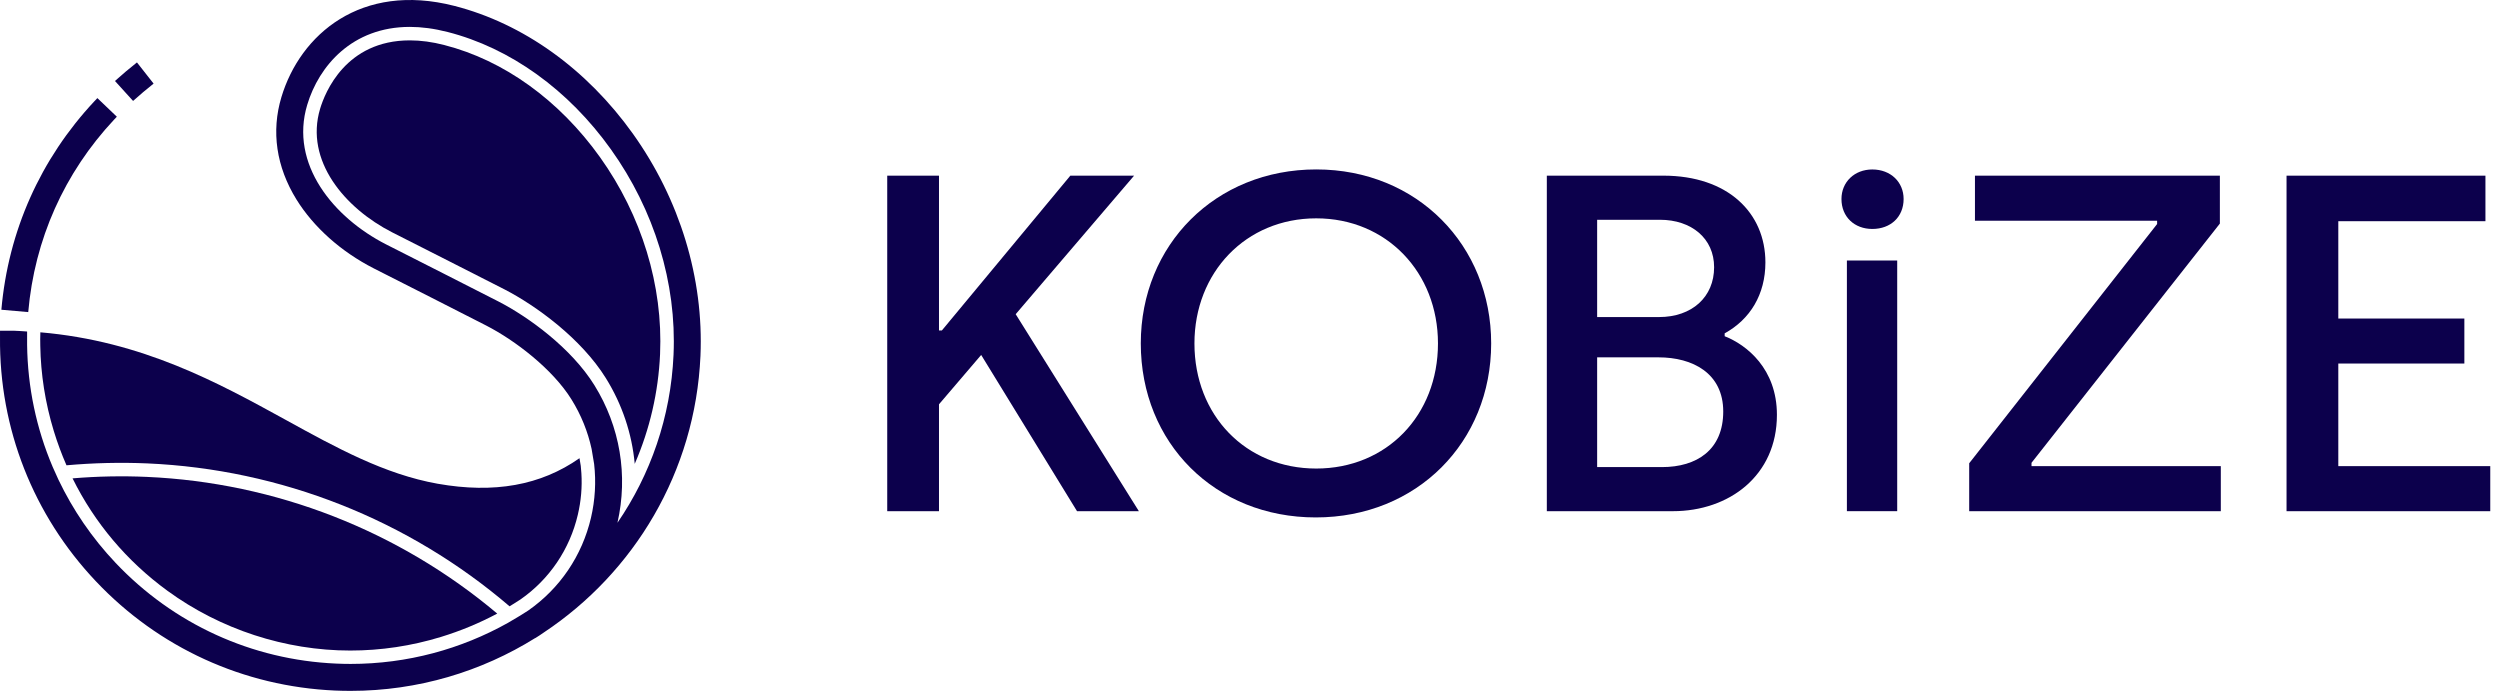
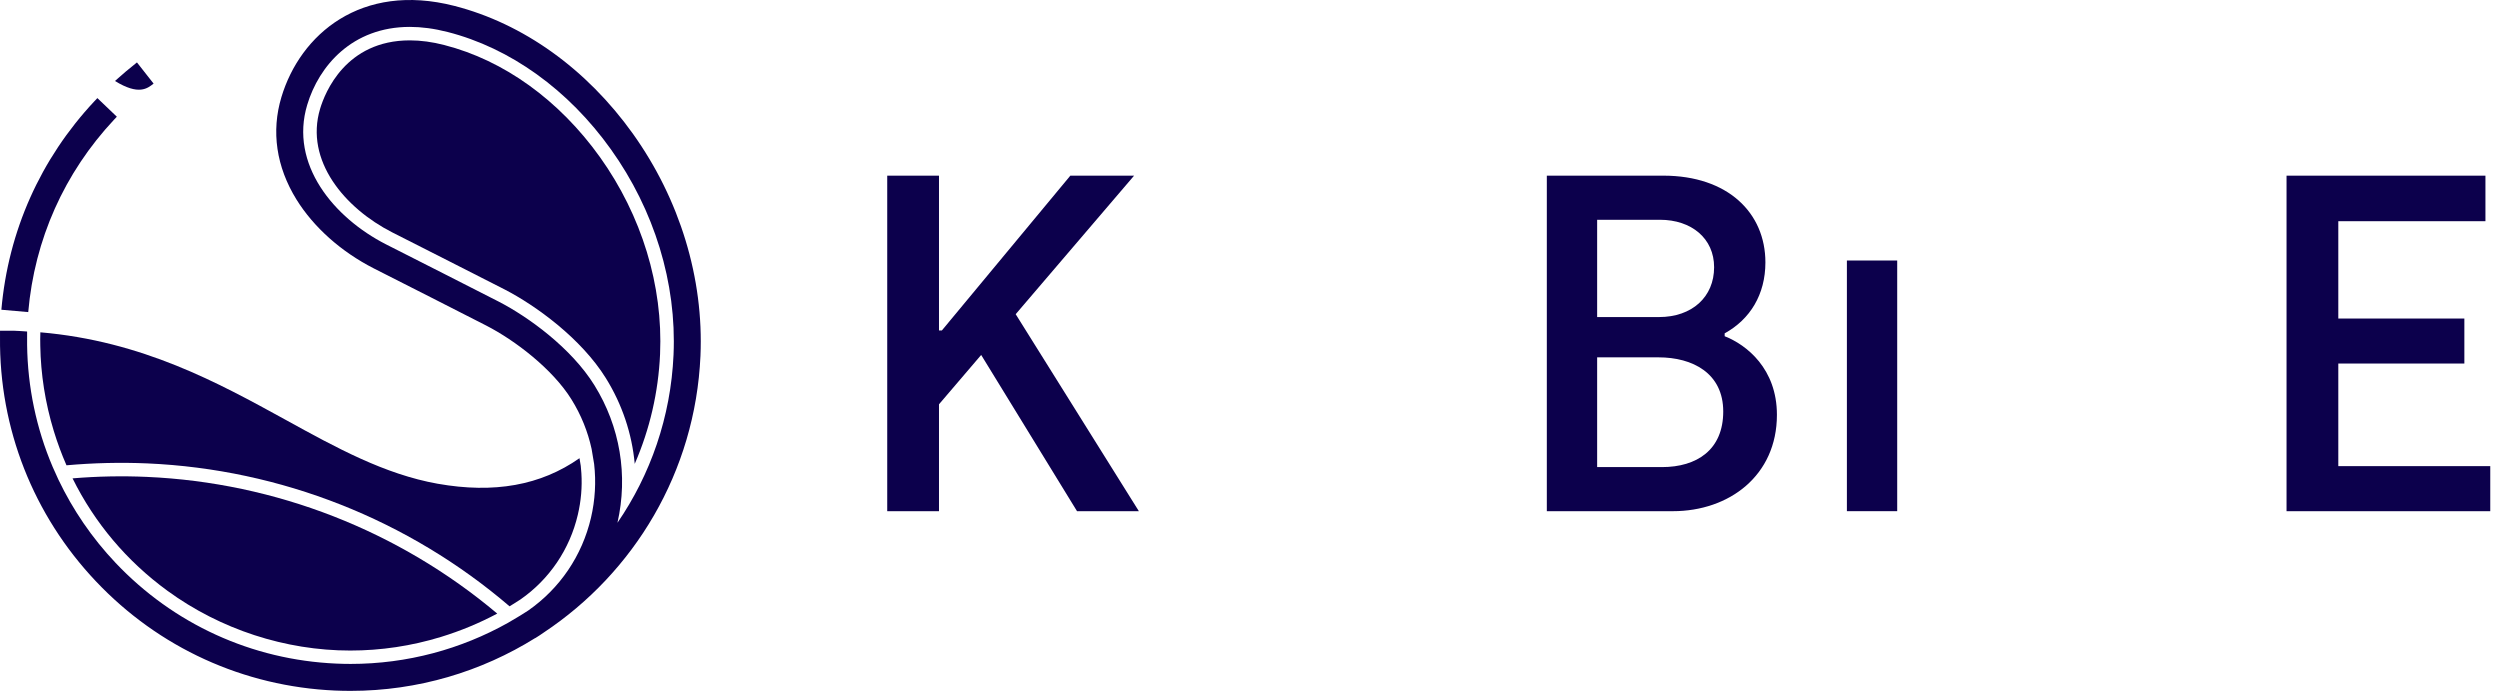
<svg xmlns="http://www.w3.org/2000/svg" width="211" height="59" viewBox="0 0 211 59" fill="none">
  <g clip-path="url(#clip0_1548_69)">
    <path d="M55.71 29.888C55.568 33.096 54.84 36.235 53.572 39.15C53.338 36.606 52.516 34.137 51.133 31.912C49.056 28.569 45.236 25.795 42.595 24.432C41.375 23.807 40.171 23.196 38.779 22.491L37.928 22.058C36.539 21.356 34.975 20.563 33.096 19.608C29.118 17.58 25.698 13.566 27.02 9.171C27.426 7.82 29.173 3.407 34.591 3.407C35.504 3.407 36.482 3.537 37.495 3.8C42.526 5.087 47.191 8.446 50.637 13.261C54.162 18.198 55.966 24.102 55.71 29.888Z" fill="#0C004C" />
    <path d="M49.067 39.919C49.055 39.719 49.039 39.522 49.017 39.323L48.909 38.672C45.641 40.967 41.699 41.672 36.931 40.826C34.696 40.425 32.561 39.671 30.454 38.718C28.343 37.765 26.255 36.618 24.112 35.436C18.418 32.309 12.029 28.789 3.406 28.047C3.392 28.425 3.391 28.801 3.4 29.183C3.44 31.568 3.811 33.983 4.54 36.377C4.844 37.37 5.201 38.334 5.611 39.271C7.875 39.069 10.164 39.014 12.438 39.111C23.708 39.606 34.477 43.869 43.007 51.173L43.301 50.991C43.504 50.867 43.721 50.731 43.929 50.593C46.372 48.892 48.09 46.352 48.769 43.44C49.042 42.278 49.144 41.097 49.068 39.921" fill="#0C004C" />
    <path d="M41.967 51.787C40.468 52.586 38.883 53.245 37.224 53.755C34.724 54.52 32.15 54.906 29.562 54.906C24.078 54.906 18.6 53.117 14.141 49.868C10.703 47.364 7.979 44.126 6.124 40.374C8.204 40.199 10.303 40.157 12.392 40.25C23.274 40.728 33.678 44.805 41.967 51.787Z" fill="#0C004C" />
-     <path d="M12.963 7.056L11.559 5.268C11.005 5.701 10.225 6.361 9.703 6.835L11.232 8.519C11.719 8.077 12.446 7.461 12.963 7.056Z" fill="#0C004C" />
+     <path d="M12.963 7.056L11.559 5.268C11.005 5.701 10.225 6.361 9.703 6.835C11.719 8.077 12.446 7.461 12.963 7.056Z" fill="#0C004C" />
    <path d="M9.631 10.095C9.709 10.015 9.784 9.932 9.862 9.851L8.218 8.279C8.136 8.366 8.054 8.454 7.971 8.541C3.412 13.412 0.696 19.5 0.116 26.142L2.383 26.34C2.916 20.208 5.423 14.593 9.631 10.095Z" fill="#0C004C" />
    <path d="M56.847 29.935C56.615 35.206 54.896 40.064 52.113 44.123C53.023 40.121 52.332 35.999 50.167 32.511C48.211 29.363 44.586 26.74 42.074 25.448C40.612 24.695 39.148 23.956 37.411 23.074C36.024 22.372 34.46 21.579 32.576 20.621C28.18 18.38 24.418 13.869 25.931 8.843C26.915 5.569 29.722 2.27 34.591 2.27C35.57 2.27 36.631 2.407 37.777 2.699C43.066 4.052 47.963 7.568 51.558 12.599C55.233 17.739 57.114 23.896 56.847 29.935ZM50.145 39.167C50.317 40.662 50.23 42.191 49.879 43.701C49.127 46.908 47.252 49.668 44.569 51.537C44.348 51.681 44.125 51.82 43.902 51.958L42.873 52.568C38.926 54.779 34.391 56.035 29.589 56.035C29.186 56.035 28.781 56.025 28.376 56.007C21.259 55.695 14.641 52.671 9.747 47.497C7.758 45.395 6.148 43.028 4.932 40.485L4.44 39.393C3.069 36.166 2.332 32.683 2.288 29.102V27.98C1.824 27.951 1.654 27.928 1.18 27.914L0.001 27.913V28.481C-0.069 36.162 2.804 43.471 8.093 49.06C13.394 54.669 20.563 57.943 28.276 58.282C28.717 58.301 29.152 58.31 29.591 58.31C35.281 58.31 40.629 56.682 45.172 53.851L45.175 53.859C45.419 53.708 45.66 53.55 45.891 53.387C53.504 48.335 58.686 39.84 59.119 30.038C59.406 23.491 57.378 16.83 53.409 11.276C49.502 5.812 44.15 1.982 38.342 0.496C30.47 -1.517 25.343 2.909 23.753 8.19C22.879 11.091 23.317 14.081 25.021 16.836C26.474 19.181 28.79 21.245 31.543 22.65C33.431 23.608 34.995 24.403 36.385 25.106C38.115 25.985 39.577 26.723 41.032 27.474C43.465 28.723 46.635 31.138 48.235 33.715C49.047 35.019 49.613 36.429 49.931 37.886L50.145 39.167Z" fill="#0C004C" />
    <path d="M95.716 14.827H90.335L79.492 27.893H79.251V14.827H74.882V43.145H79.251V34.123L82.811 29.957L90.901 43.145H96.121L85.724 26.517L95.716 14.827Z" fill="#0C004C" />
-     <path d="M111.089 14.3C102.595 14.3 96.283 20.653 96.283 28.985C96.283 37.401 102.554 43.671 111.05 43.671C119.587 43.671 125.855 37.317 125.855 28.985C125.855 20.733 119.627 14.3 111.089 14.3ZM111.089 39.545C105.141 39.545 100.811 35.055 100.811 28.986C100.811 22.998 105.141 18.428 111.089 18.428C117.037 18.428 121.365 23 121.365 28.986C121.365 35.055 117.037 39.545 111.089 39.545Z" fill="#0C004C" />
    <path d="M145.562 28.378V28.133C147.704 26.959 149 24.858 149 22.148C149 17.98 145.846 14.825 140.382 14.825H130.552V43.144H141.193C145.926 43.144 149.972 40.152 149.972 35.011C149.972 31.128 147.423 29.108 145.562 28.378ZM134.799 18.549H140.098C142.769 18.549 144.671 20.127 144.671 22.552C144.671 25.063 142.81 26.76 140.018 26.76H134.799V18.549ZM140.261 39.423H134.799V30.16H139.98C142.852 30.16 145.441 31.493 145.441 34.731C145.441 37.968 143.214 39.423 140.261 39.423Z" fill="#0C004C" />
-     <path d="M158.024 14.303C156.516 14.303 155.42 15.363 155.42 16.796C155.42 18.305 156.516 19.324 158.024 19.324C159.572 19.324 160.665 18.307 160.665 16.796C160.665 15.363 159.572 14.303 158.024 14.303Z" fill="#0C004C" />
    <path d="M160.124 21.987H155.878V43.143H160.124V21.987Z" fill="#0C004C" />
-     <path d="M171.46 39.06L187.357 18.87V14.827H166.686V18.629H182.06V18.909L166.2 39.1V43.144H187.437V39.342H171.46V39.06Z" fill="#0C004C" />
    <path d="M197.353 39.341V30.685H207.992V26.883H197.353V18.669H209.771V14.826H192.984V43.144H210.178V39.341H197.353Z" fill="#0C004C" />
  </g>
  <defs>
    <clipPath id="clip0_1548_69">
      <rect width="210.178" height="58.31" fill="white" />
    </clipPath>
  </defs>
</svg>